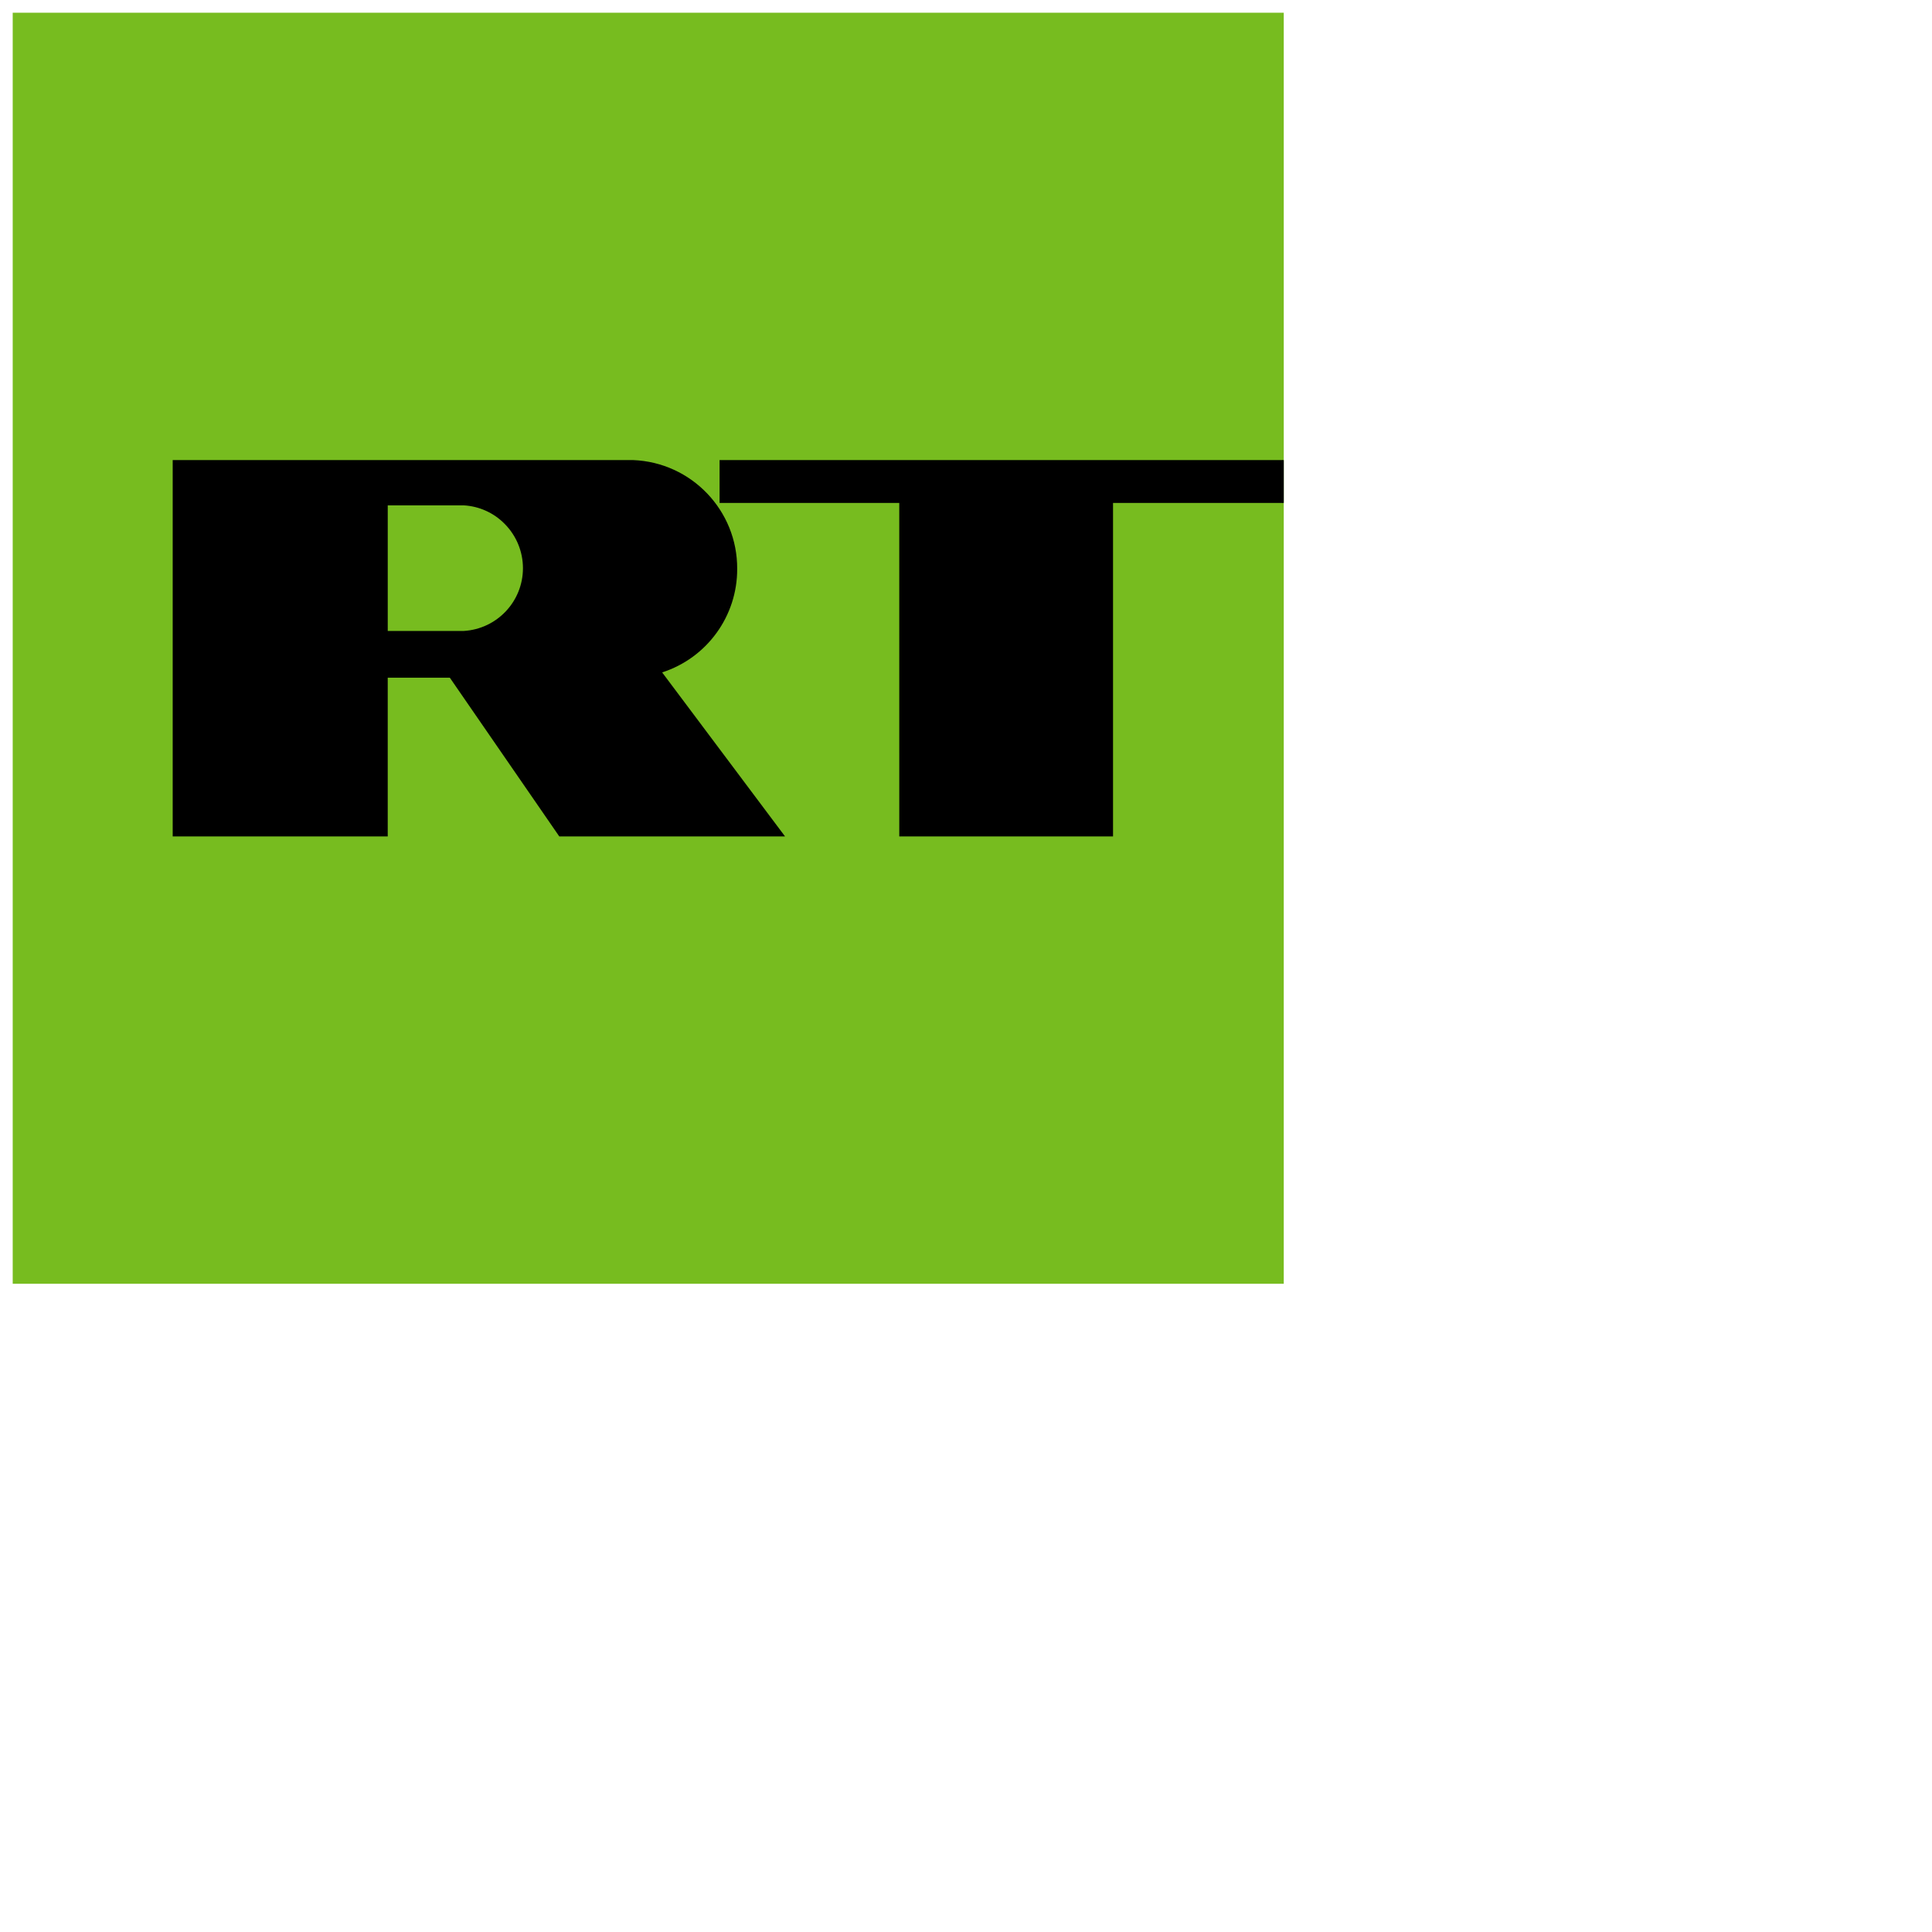
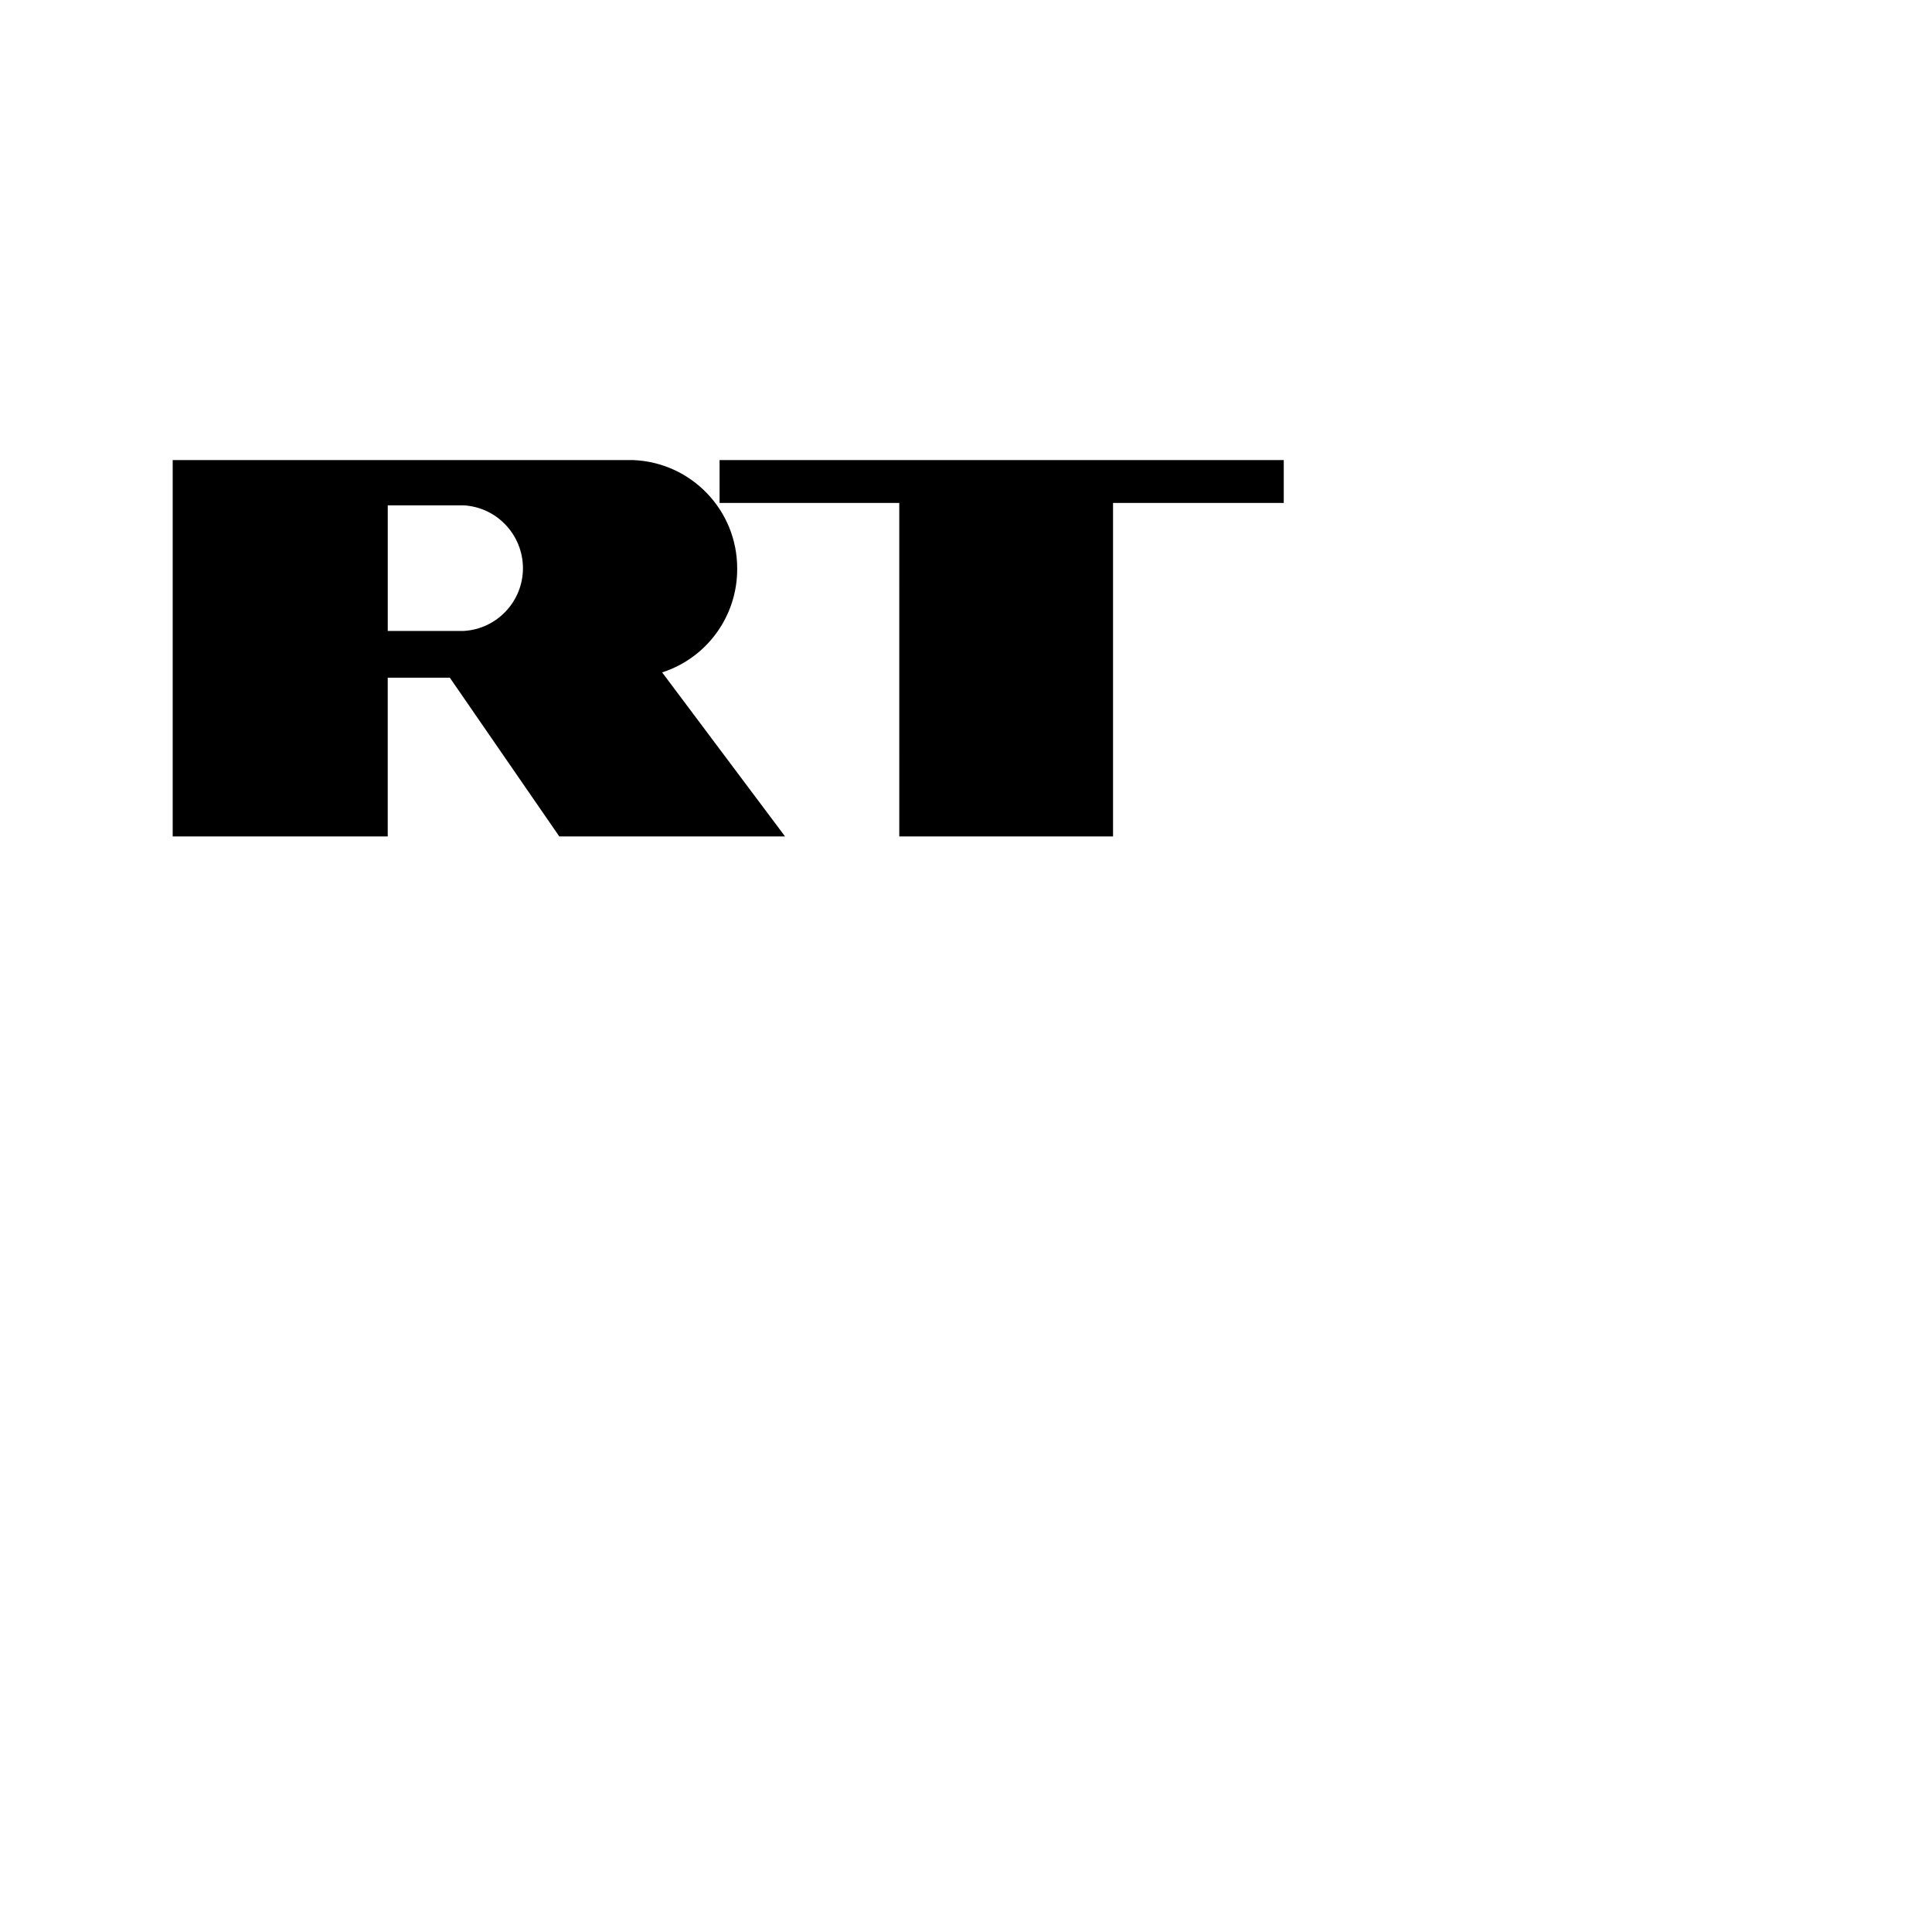
<svg xmlns="http://www.w3.org/2000/svg" viewBox="1924 2424 152 152" width="152" height="152" data-guides="{&quot;vertical&quot;:[],&quot;horizontal&quot;:[]}">
-   <path fill="#77bc1f" stroke="none" fill-opacity="1" stroke-width="1" stroke-opacity="1" color="rgb(51, 51, 51)" font-size-adjust="none" id="tSvg112ede38c5d" title="Path 1" d="M 1925 2425 C 1958.333 2425 1991.666 2425 2025 2425C 2025 2458.333 2025 2491.667 2025 2525C 1991.666 2525 1958.333 2525 1925 2525C 1925 2491.667 1925 2458.333 1925 2425Z" style="" />
  <path fill="rgb(0, 0, 0)" stroke="none" fill-opacity="1" stroke-width="1" stroke-opacity="1" color="rgb(51, 51, 51)" font-size-adjust="none" id="tSvg17512185a33" title="Path 2" d="M 1994.75 2463.57 C 1990.038 2463.57 1985.326 2463.57 1980.613 2463.57C 1980.613 2462.445 1980.613 2461.321 1980.613 2460.196C 1995.409 2460.196 2010.205 2460.196 2025 2460.196C 2025 2461.321 2025 2462.445 2025 2463.57C 2020.523 2463.57 2016.046 2463.57 2011.568 2463.57C 2011.568 2472.315 2011.568 2481.059 2011.568 2489.804C 2005.963 2489.804 2000.357 2489.804 1994.751 2489.804C 1994.75 2481.059 1994.75 2472.315 1994.75 2463.57ZM 1973.803 2460.196 C 1978.396 2460.373 1982.022 2464.16 1981.998 2468.756C 1982.013 2472.467 1979.625 2475.761 1976.094 2476.901C 1979.317 2481.202 1982.539 2485.503 1985.762 2489.804C 1979.841 2489.804 1973.921 2489.804 1968 2489.804C 1965.13 2485.642 1962.26 2481.479 1959.39 2477.317C 1957.761 2477.317 1956.133 2477.317 1954.505 2477.317C 1954.505 2481.479 1954.505 2485.642 1954.505 2489.804C 1948.866 2489.804 1943.226 2489.804 1937.587 2489.804C 1937.587 2479.935 1937.587 2470.066 1937.587 2460.197C 1949.659 2460.197 1961.731 2460.196 1973.803 2460.196ZM 1960.485 2473.64 C 1963.103 2473.487 1965.147 2471.316 1965.143 2468.693C 1965.14 2467.385 1964.619 2466.132 1963.695 2465.206C 1962.841 2464.342 1961.697 2463.827 1960.485 2463.759C 1958.492 2463.759 1956.499 2463.759 1954.506 2463.759C 1954.506 2467.053 1954.506 2470.346 1954.506 2473.64C 1956.511 2473.64 1958.517 2473.64 1960.485 2473.64Z" style="" />
  <defs />
</svg>